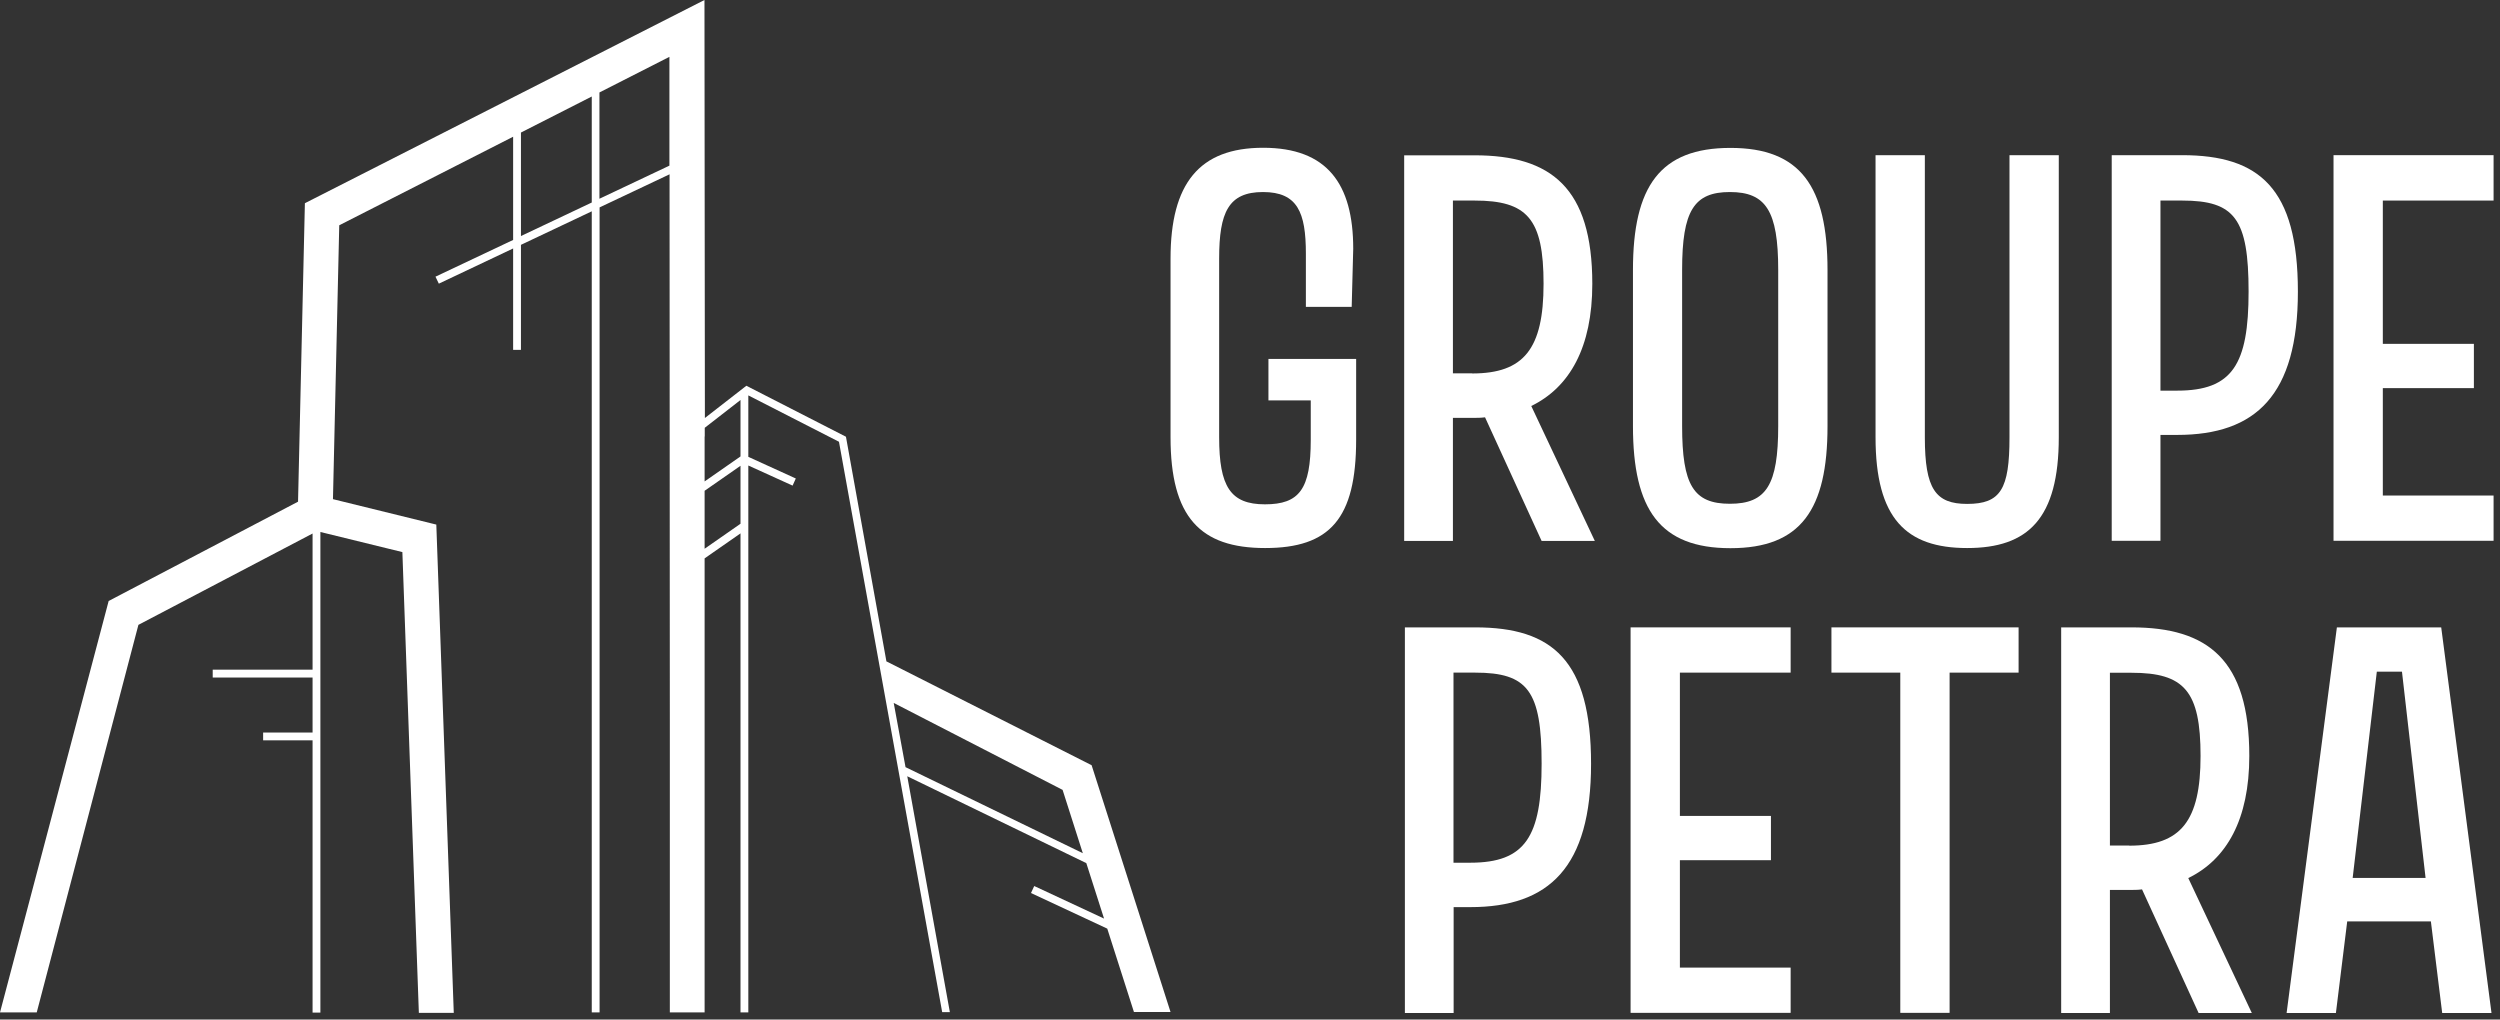
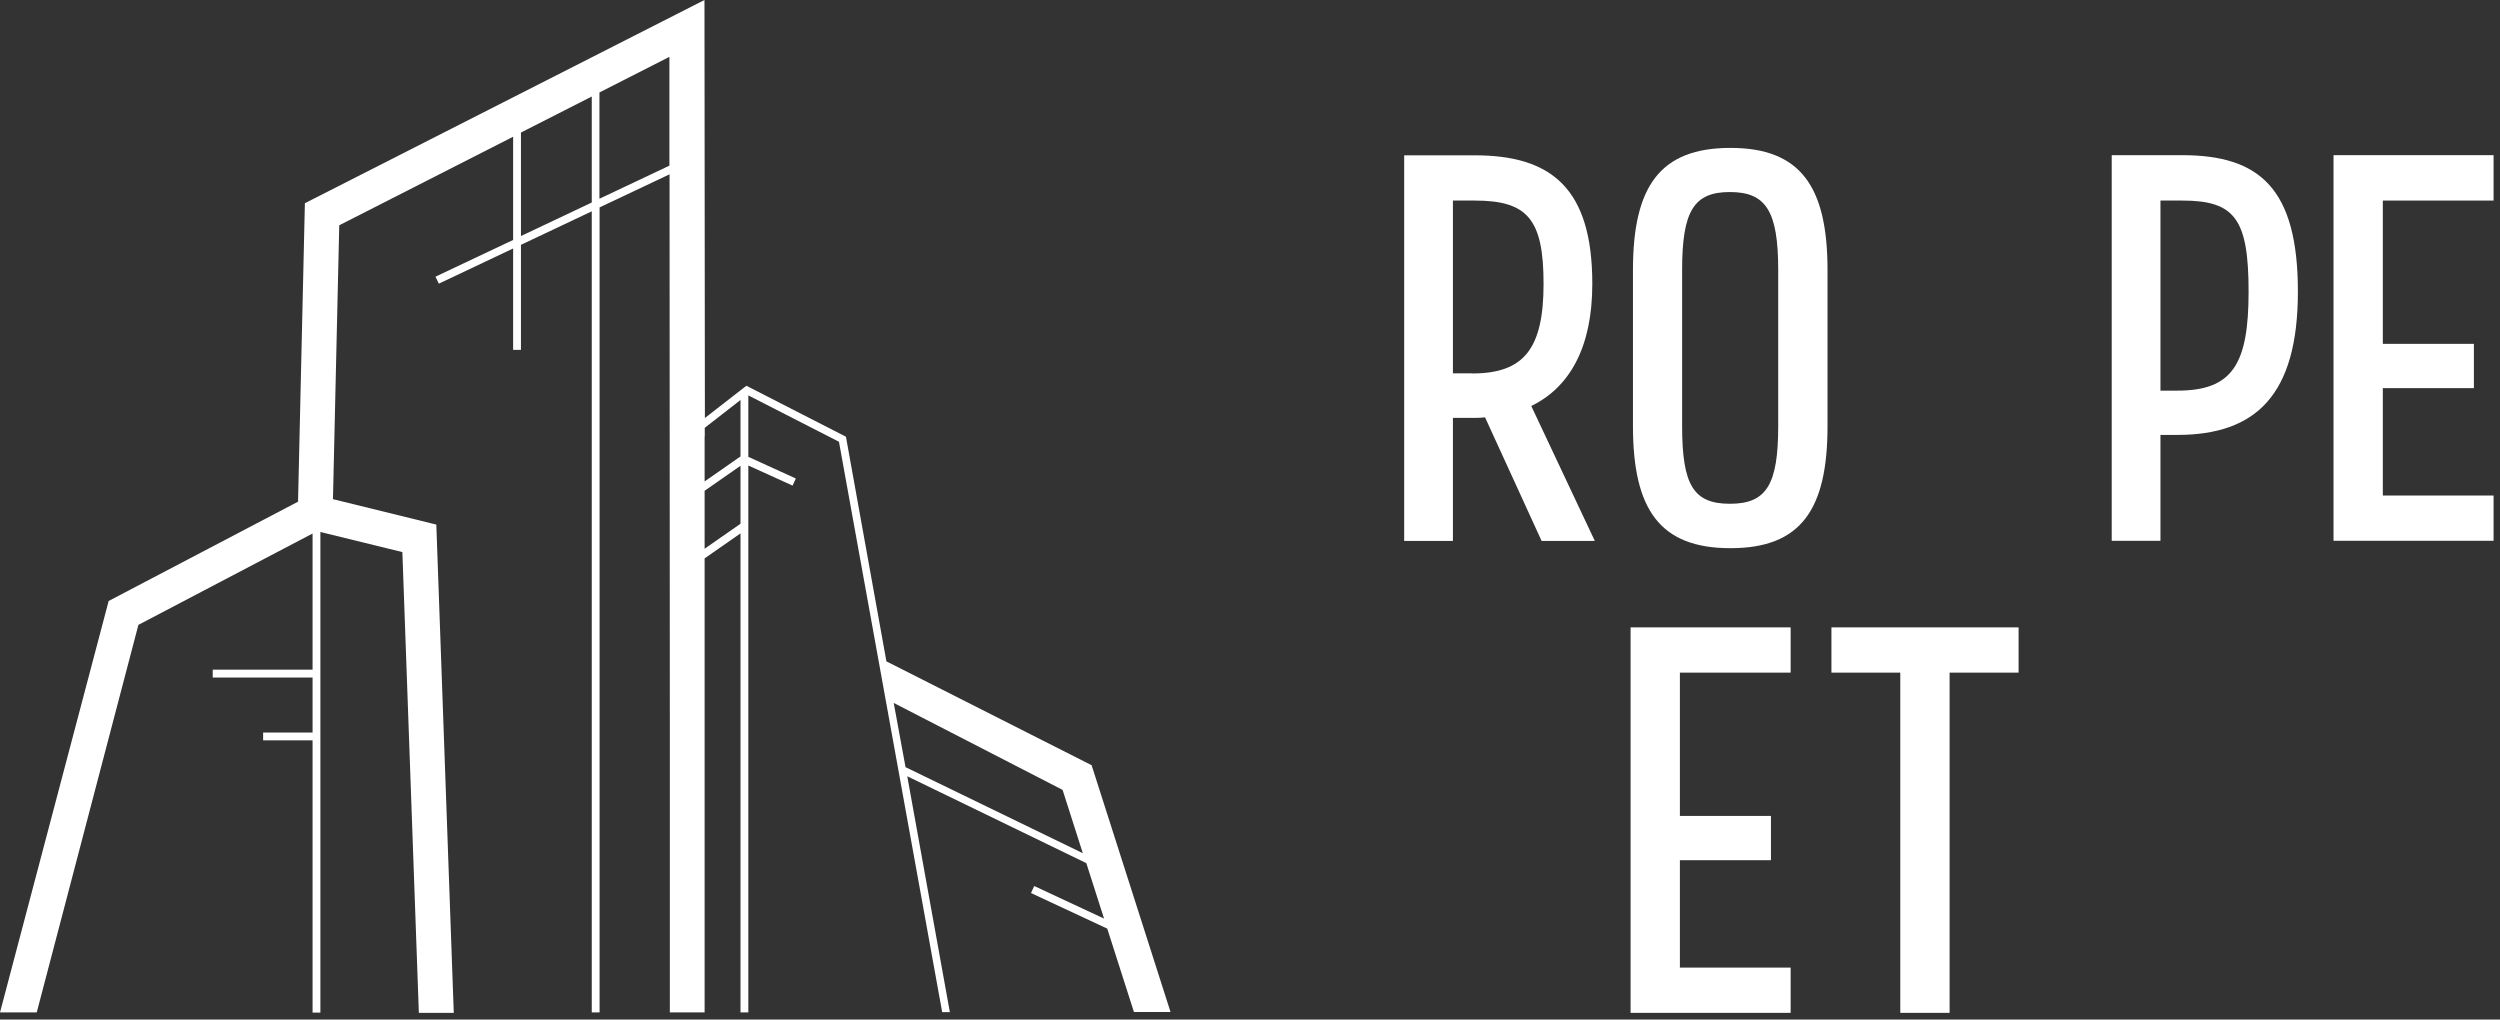
<svg xmlns="http://www.w3.org/2000/svg" width="179" height="73" viewBox="0 0 179 73" fill="none">
  <rect x="0" y="0" width="179" height="73" fill="#333333" stroke="none" />
-   <path d="M90.82 28.67H93.85V31.49C93.85 35.02 93.04 36.11 90.57 36.11C88.1 36.11 87.291 34.84 87.291 31.31V18.51C87.291 15.2 87.96 13.75 90.43 13.75C92.9 13.75 93.501 15.2 93.501 18.16V21.97H96.781L96.891 17.81C96.891 13.16 95.021 10.58 90.441 10.58C85.861 10.58 83.811 13.15 83.811 18.51V31.31C83.811 37.02 85.931 39.24 90.581 39.24C95.231 39.24 97.1 37.13 97.1 31.48V25.7H90.82V28.66V28.67Z" fill="white" />
  <path d="M114.009 20.32C114.009 13.44 111.049 11.12 105.579 11.12H100.539V38.73H104.029V29.92H105.409C105.729 29.92 106.039 29.92 106.329 29.88L110.379 38.73H114.189L109.639 29.07C112.389 27.73 114.009 24.87 114.009 20.33V20.32ZM105.409 26.73H104.029V14.36H105.579C109.349 14.36 110.519 15.66 110.519 20.32C110.519 24.98 109.109 26.74 105.409 26.74V26.73Z" fill="white" />
  <path d="M123.9 10.59C118.86 10.59 116.92 13.34 116.92 19.33V30.51C116.92 36.5 118.86 39.25 123.9 39.25C128.94 39.25 130.85 36.5 130.85 30.51V19.33C130.85 13.34 128.91 10.59 123.9 10.59ZM127.32 30.5C127.32 34.73 126.47 36.07 123.86 36.07C121.25 36.07 120.44 34.73 120.44 30.5V19.32C120.44 15.09 121.29 13.75 123.86 13.75C126.43 13.75 127.32 15.09 127.32 19.32V30.5Z" fill="white" />
-   <path d="M143.879 31.32C143.879 35.02 143.249 36.08 140.849 36.08C138.589 36.08 137.819 35.02 137.819 31.32V11.11H134.289V31.31C134.289 37.13 136.479 39.24 140.849 39.24C145.219 39.24 147.409 37.13 147.409 31.31V11.11H143.879V31.31V31.32Z" fill="white" />
  <path d="M156.239 11.11H151.199V38.72H154.689V31.14H155.889C161.529 31.14 164.529 28.28 164.529 20.88C164.529 13.48 161.779 11.11 156.239 11.11ZM155.889 27.97H154.689V14.36H156.239C160.009 14.36 160.999 15.66 160.999 20.88C160.999 26.1 159.839 27.97 155.889 27.97Z" fill="white" />
  <path d="M178.54 14.36V11.11H167.08V38.72H178.54V35.48H170.61V27.79H177.13V24.62H170.61V14.36H178.54Z" fill="white" />
-   <path d="M105.63 44.92H100.59V72.53H104.08V64.95H105.28C110.92 64.95 113.92 62.09 113.92 54.69C113.92 47.29 111.17 44.92 105.63 44.92ZM105.27 61.77H104.07V48.16H105.62C109.39 48.16 110.38 49.46 110.38 54.68C110.38 59.9 109.22 61.77 105.27 61.77Z" fill="white" />
  <path d="M116.75 72.52H128.21V69.28H120.28V61.59H126.8V58.42H120.28V48.16H128.21V44.92H116.75V72.52Z" fill="white" />
  <path d="M131.131 48.16H136.061V72.52H139.591V48.16H144.531V44.92H131.131V48.16Z" fill="white" />
-   <path d="M161.05 54.12C161.05 47.24 158.09 44.92 152.62 44.92H147.58V72.53H151.07V63.72H152.45C152.77 63.72 153.08 63.72 153.37 63.68L157.42 72.53H161.23L156.68 62.87C159.43 61.53 161.05 58.67 161.05 54.13V54.12ZM152.45 60.54H151.07V48.17H152.62C156.39 48.17 157.56 49.47 157.56 54.13C157.56 58.79 156.15 60.55 152.45 60.55V60.54Z" fill="white" />
-   <path d="M167.321 44.92L163.721 72.53H167.251L168.061 65.97H174.051L174.861 72.53H178.391L174.791 44.92H167.321ZM168.451 62.86L170.181 48.09H171.981L173.671 62.86H168.451Z" fill="white" />
  <path d="M63.47 47.37L60.57 31.27L53.44 27.62L50.47 29.93L50.44 0L21.83 14.55L21.34 35.92L7.78 43.03L0 72.49H2.63L9.91 44.74L22.38 38.2V47.95H15.23V48.51H22.38V52.45H18.84V53.01H22.38V72.5H22.94V38.09L28.81 39.53L29.99 72.52H32.49L31.24 37.56L23.84 35.74L24.29 16.13L36.74 9.79V17.18L31.18 19.81L31.42 20.31L36.74 17.79V25.05H37.3V17.53L42.37 15.13V72.49H42.93V14.85L47.94 12.48L47.96 51.54V72.49H50.45V51.54V39.98L53.02 38.19V72.49H53.58V33.33L56.75 34.77L56.98 34.26L53.58 32.71V28.31L60.07 31.63L67.46 72.47H68.01L64.96 55.58L77.78 61.8L79.05 65.77L74.05 63.44L73.82 63.94L79.28 66.49L81.19 72.46H83.81L78.16 54.79L63.48 47.36L63.47 47.37ZM53.02 28.64V32.68L50.45 34.47V31.25H50.46V30.63L53.02 28.64ZM42.37 14.5L37.3 16.9V9.49L42.37 6.91V14.5ZM42.92 6.62L47.93 4.07V11.86L42.92 14.23V6.62ZM50.45 39.29V35.14L53.02 33.35V37.5L50.45 39.29ZM76.08 56.55L77.53 61.09L64.84 54.93V54.95L63.99 50.33L76.07 56.55H76.08Z" fill="white" />
</svg>